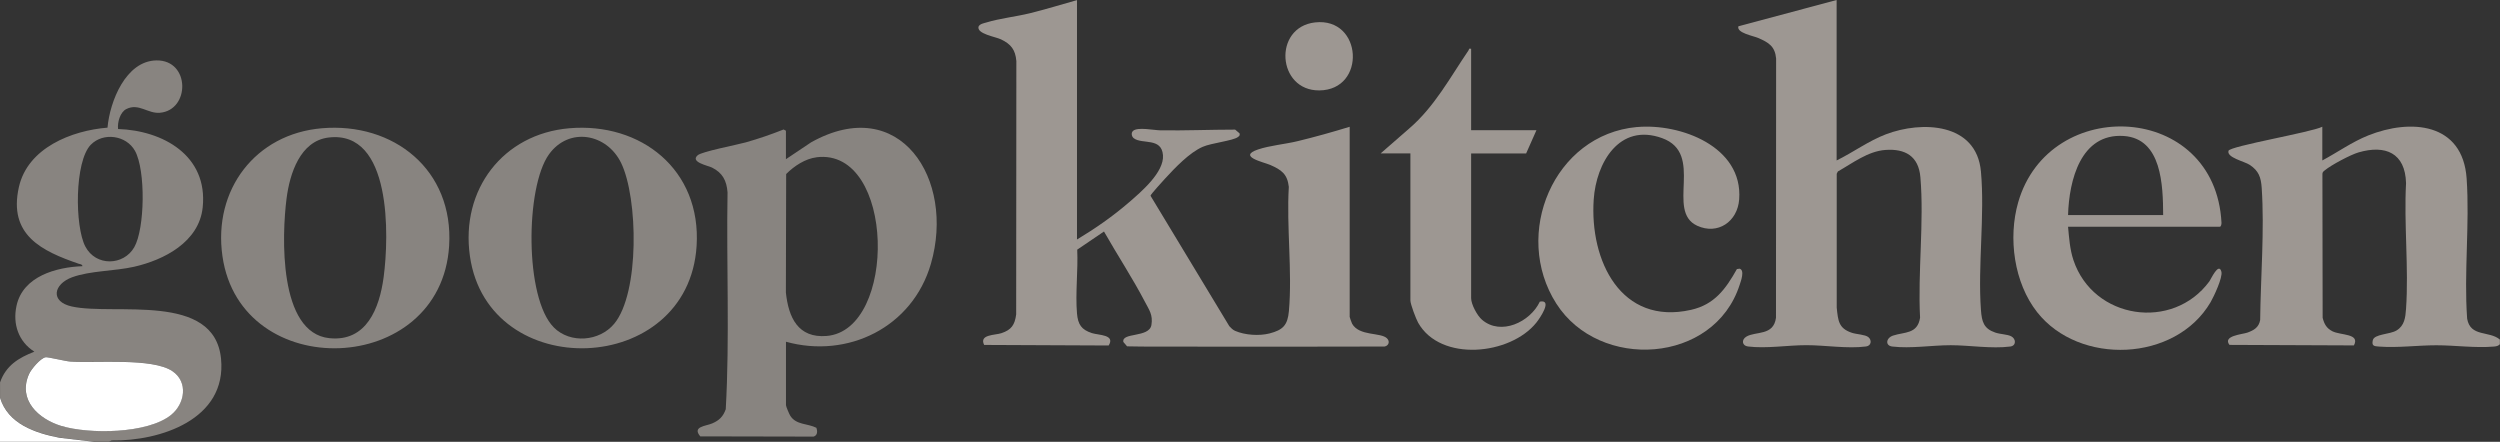
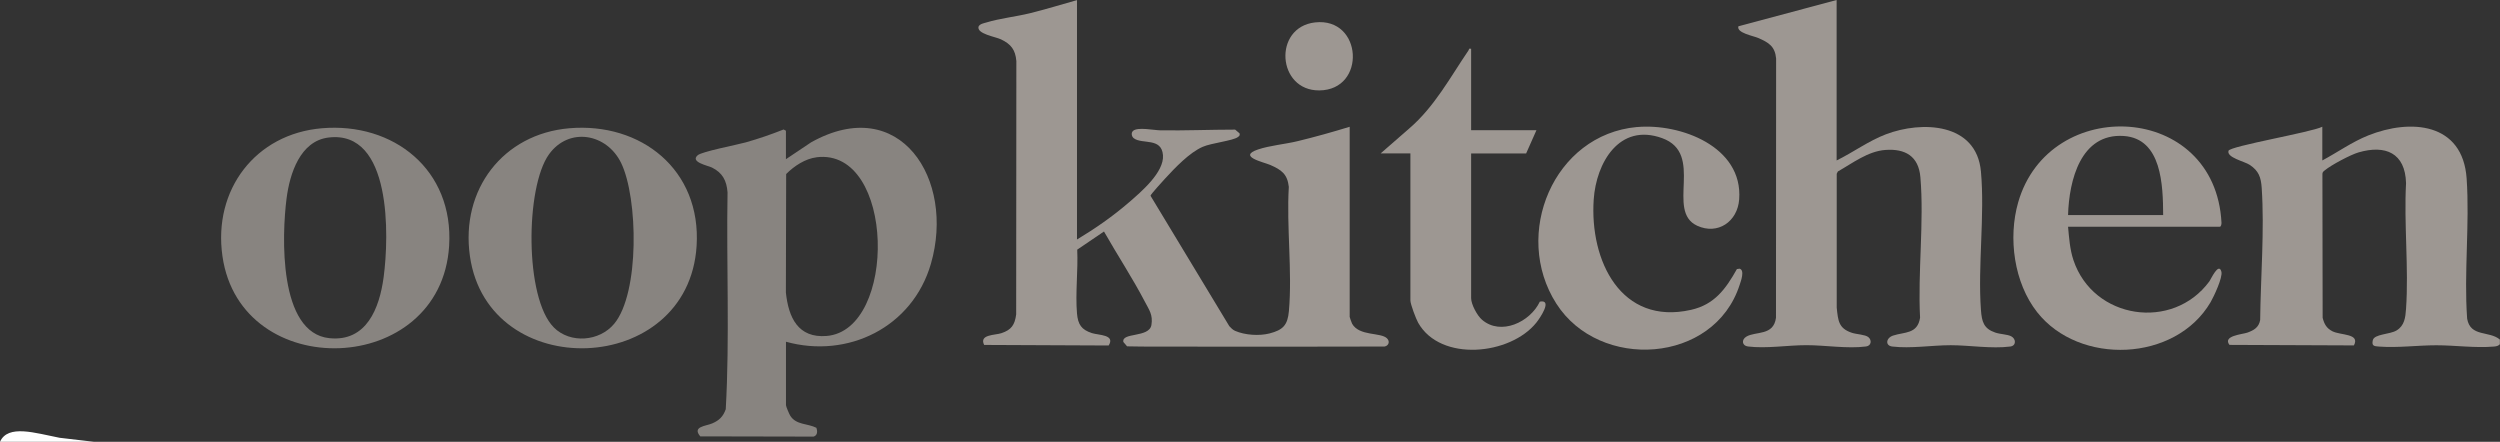
<svg xmlns="http://www.w3.org/2000/svg" width="232" height="41" viewBox="0 0 232 41" fill="none">
  <rect x="0" y="0" width="232" height="41" fill="#333333" stroke="none" />
  <g clip-path="url(#clip0_992_7424)">
-     <path d="M0 35.497C0.549 33.922 1.722 33.205 3.19 32.636C1.718 31.703 1.161 30.072 1.535 28.367C2.135 25.627 5.235 24.79 7.655 24.703C7.621 24.505 7.438 24.522 7.298 24.474C3.9 23.305 0.753 21.825 1.752 17.366C2.569 13.715 6.66 12.11 9.977 11.846C10.19 9.421 11.67 5.645 14.52 5.606C17.671 5.563 17.646 10.228 14.834 10.465C13.707 10.56 12.878 9.546 11.73 10.116C11.143 10.405 10.888 11.354 10.956 11.972C15.115 12.11 19.308 14.427 18.811 19.239C18.479 22.463 15.213 24.125 12.444 24.755C10.641 25.165 8.374 25.117 6.703 25.726C4.95 26.369 4.631 28 6.677 28.445C10.632 29.308 19.895 27.068 20.512 33.287C21.069 38.937 14.847 40.944 10.364 40.874L10.105 40.987H8.723L5.529 40.611C3.288 40.18 0.74 39.334 0.004 36.887V35.484L0 35.497ZM8.438 13.417C6.903 14.98 6.937 21.009 7.919 22.878C8.901 24.746 11.47 24.66 12.457 22.947C13.444 21.233 13.533 15.808 12.525 13.996C11.717 12.546 9.582 12.256 8.438 13.422V13.417ZM4.215 33.154C3.747 33.231 2.884 34.267 2.684 34.716C1.629 37.124 3.568 38.872 5.656 39.515C8.234 40.305 13.695 40.266 15.872 38.496C17.148 37.461 17.484 35.445 15.978 34.431C14.124 33.184 8.876 33.706 6.533 33.55C6.065 33.52 4.427 33.11 4.206 33.149L4.215 33.154Z" fill="#888480" />
    <path d="M232 31.937C231.817 32.114 231.668 32.14 231.422 32.162C229.665 32.308 227.845 32.041 226.097 32.041C224.349 32.041 222.541 32.291 220.776 32.162C220.313 32.127 220.075 32.11 220.198 31.57C220.33 30.992 221.78 31.04 222.397 30.668C223.137 30.224 223.226 29.464 223.281 28.653C223.541 24.877 223.077 20.802 223.281 16.992C223.205 14.186 221.359 13.418 218.871 14.143C218.127 14.359 216.328 15.317 215.732 15.813C215.622 15.904 215.524 15.973 215.52 16.137L215.541 29.49C215.69 30.077 215.903 30.457 216.438 30.737C217.2 31.134 219.045 30.927 218.442 32.054L206.895 32.006C206.231 31.152 208.09 31.031 208.558 30.867C209.157 30.651 209.621 30.388 209.744 29.697C209.787 25.757 210.152 21.351 209.885 17.423C209.817 16.448 209.608 15.857 208.783 15.304C208.285 14.972 206.614 14.627 206.805 13.992C206.937 13.556 214.542 12.27 215.511 11.761V14.89C216.932 14.13 218.267 13.172 219.764 12.572C223.694 10.997 228.542 11.364 228.904 16.564C229.197 20.79 228.644 25.317 228.951 29.572C229.248 31.298 231.009 30.677 231.987 31.51V31.942L232 31.937Z" fill="#9D9792" />
-     <path d="M8.719 41H0V36.9C0.736 39.347 3.283 40.193 5.525 40.625L8.719 41Z" fill="white" />
+     <path d="M8.719 41H0C0.736 39.347 3.283 40.193 5.525 40.625L8.719 41Z" fill="white" />
    <path d="M99.945 0V22.226C101.633 21.212 103.284 20.064 104.781 18.769C105.895 17.807 108.051 15.977 107.924 14.398C107.792 12.732 106.001 13.418 105.219 12.831C105.015 12.68 104.938 12.326 105.155 12.14C105.585 11.769 107.082 12.084 107.647 12.093C109.974 12.132 112.3 12.028 114.622 12.028L115.03 12.373C115.081 12.568 115.013 12.619 114.869 12.723C114.388 13.068 112.432 13.267 111.611 13.625C110.386 14.156 109.042 15.571 108.128 16.564C107.949 16.758 106.758 18.062 106.767 18.165L114.082 30.271C114.248 30.448 114.388 30.599 114.614 30.703C115.532 31.104 116.863 31.19 117.825 30.94C119.049 30.62 119.492 30.189 119.611 28.868C119.934 25.2 119.381 21.057 119.602 17.337C119.466 16.137 118.905 15.757 117.88 15.308C117.28 15.045 114.796 14.531 116.744 13.871C117.837 13.5 119.283 13.379 120.444 13.094C122.061 12.701 123.66 12.252 125.25 11.765V29.408C125.25 29.447 125.433 29.965 125.476 30.042C126.139 31.216 128.125 30.823 128.712 31.397C129.006 31.686 128.878 32.079 128.491 32.157L123.706 32.166C119.062 32.174 114.316 32.178 109.68 32.166C107.983 32.166 106.286 32.178 104.594 32.14L104.249 31.738C104.058 30.819 106.652 31.367 106.852 30.159C107.009 29.209 106.635 28.752 106.239 27.988C105.095 25.796 103.671 23.638 102.45 21.484L99.966 23.167C100.056 25.075 99.783 27.202 99.945 29.088C100.034 30.116 100.358 30.599 101.336 30.914C101.952 31.113 103.526 31.044 102.884 32.062L91.329 32.01C90.844 31.018 92.332 31.121 92.932 30.918C93.859 30.608 94.169 30.159 94.301 29.179L94.318 5.667C94.229 4.614 93.821 4.1 92.898 3.655C92.388 3.409 90.597 3.142 90.814 2.451C90.954 2.21 91.278 2.162 91.524 2.089C92.779 1.705 94.267 1.549 95.569 1.23C97.044 0.867 98.486 0.419 99.949 0.009L99.945 0Z" fill="#9D9792" />
    <path d="M170.438 0V14.89C171.986 14.13 173.394 13.082 175.01 12.464C178.34 11.196 183.418 11.373 183.831 15.917C184.201 20 183.533 24.635 183.831 28.761C183.912 29.857 184.086 30.496 185.162 30.863C185.613 31.018 186.289 31.027 186.634 31.204C187.106 31.445 187.118 32.084 186.557 32.157C184.813 32.382 182.776 32.036 181.024 32.036C179.272 32.036 177.319 32.364 175.597 32.157C174.929 32.075 175.014 31.363 175.674 31.143C176.733 30.789 177.945 31.022 178.183 29.482C177.962 25.278 178.566 20.595 178.213 16.448C178.047 14.484 176.796 13.781 174.963 13.915C173.347 14.031 171.918 15.14 170.553 15.913L170.447 16.128V28.541C170.574 29.745 170.608 30.47 171.854 30.884C172.284 31.027 173.079 31.044 173.377 31.281C173.73 31.562 173.658 32.093 173.169 32.153C171.425 32.377 169.388 32.032 167.635 32.032C165.883 32.032 163.931 32.364 162.209 32.153C161.664 32.088 161.579 31.527 162.064 31.238C162.936 30.72 164.582 31.191 164.811 29.494L164.824 5.438C164.722 4.303 164.14 3.954 163.191 3.535C162.723 3.328 161.128 3.06 161.324 2.439L170.455 -0.004L170.438 0Z" fill="#9D9792" />
    <path d="M72.939 31.721V37.599C72.939 37.725 73.249 38.45 73.343 38.592C73.9 39.451 74.938 39.283 75.758 39.697C75.877 40.029 75.869 40.409 75.495 40.517L64.986 40.495C64.203 39.576 65.496 39.55 66.096 39.291C66.746 39.011 67.108 38.657 67.35 37.975C67.725 31.303 67.401 24.549 67.516 17.851C67.431 16.759 67.052 16.034 66.066 15.546C65.704 15.369 63.999 15.041 64.752 14.402C65.151 14.061 68.413 13.435 69.213 13.211C70.395 12.874 71.573 12.473 72.718 12.015L72.934 12.132V14.773L75.273 13.207C83.512 8.606 88.662 16.638 86.387 24.484C84.677 30.379 78.672 33.305 72.939 31.713V31.721ZM75.784 14.596C74.725 14.726 73.7 15.403 72.956 16.15L72.93 27.138C73.173 29.477 74.066 31.389 76.707 31.178C83.29 30.647 83.086 13.707 75.78 14.592L75.784 14.596Z" fill="#888480" />
    <path d="M29.856 11.903C36.516 11.333 42.121 15.748 41.679 22.822C40.914 35.014 22.341 35.618 20.644 23.78C19.755 17.591 23.723 12.429 29.86 11.903H29.856ZM30.49 12.762C27.853 13.081 26.887 16.119 26.594 18.411C26.156 21.816 25.824 30.91 30.579 31.384C34.011 31.73 35.215 28.613 35.602 25.718C36.108 21.928 36.371 12.05 30.49 12.762Z" fill="#888480" />
    <path d="M52.822 11.903C59.482 11.333 65.088 15.748 64.645 22.822C63.88 35.014 45.307 35.618 43.61 23.78C42.721 17.591 46.689 12.429 52.826 11.903H52.822ZM51.393 30.387C52.928 31.919 55.633 31.686 56.994 30.051C59.367 27.202 59.214 18.389 57.649 15.14C56.318 12.377 52.801 11.756 50.951 14.315C48.752 17.354 48.671 27.664 51.397 30.387H51.393Z" fill="#888480" />
    <path d="M191.916 21.039C192.013 22.084 192.082 23.145 192.418 24.147C194.255 29.636 201.634 30.745 205.036 26.102C205.168 25.921 205.904 24.285 206.146 25.217C206.282 25.744 205.444 27.526 205.142 28.044C201.88 33.607 192.949 33.931 189.045 28.967C186.901 26.24 186.336 22.088 187.288 18.773C190.168 8.752 205.589 9.473 206.155 20.677C206.159 20.802 206.112 21.039 206.002 21.039H191.916ZM200.741 19.96C200.728 17.215 200.622 12.852 197.079 12.619C193.094 12.356 192.009 16.719 191.916 19.96H200.741Z" fill="#9D9792" />
    <path d="M151.916 11.791C155.91 11.428 161.762 13.582 161.396 18.502C161.243 20.569 159.41 21.825 157.501 20.949C154.536 19.59 158.232 14.26 154.243 12.818C150.254 11.377 148.127 15.132 147.897 18.502C147.506 24.208 150.436 30.224 156.935 28.752C159.1 28.264 160.146 26.823 161.184 24.971L161.43 24.933C161.936 25.066 161.558 26.081 161.443 26.426C159.078 33.793 148.416 34.432 144.423 28.169C140.323 21.743 144.172 12.49 151.912 11.787L151.916 11.791Z" fill="#9D9792" />
    <path d="M136.521 4.532V12.085H142.581L141.624 14.242H136.521V27.673C136.521 28.247 137.086 29.292 137.529 29.671C139.272 31.178 142.007 29.887 142.896 27.992C144.112 27.755 142.913 29.516 142.577 29.935C140.165 32.956 133.684 33.62 131.608 29.956C131.409 29.607 130.885 28.23 130.885 27.885V14.238H128.121L130.779 11.921C133.131 9.901 134.568 7.186 136.282 4.67C136.346 4.575 136.265 4.471 136.521 4.528V4.532Z" fill="#9D9792" />
    <path d="M122.035 2.08C126.454 1.58 126.828 8.355 122.431 8.39C118.509 8.424 118.118 2.525 122.035 2.08Z" fill="#9D9792" />
-     <path d="M4.215 33.154C4.436 33.115 6.073 33.525 6.541 33.555C8.884 33.715 14.128 33.188 15.987 34.436C17.492 35.446 17.157 37.465 15.881 38.501C13.703 40.271 8.238 40.309 5.665 39.52C3.577 38.877 1.633 37.124 2.692 34.721C2.888 34.272 3.755 33.236 4.223 33.158L4.215 33.154Z" fill="white" />
  </g>
  <defs>
    <clipPath id="clip0_992_7424">
      <rect width="232" height="41" fill="white" />
    </clipPath>
  </defs>
</svg>